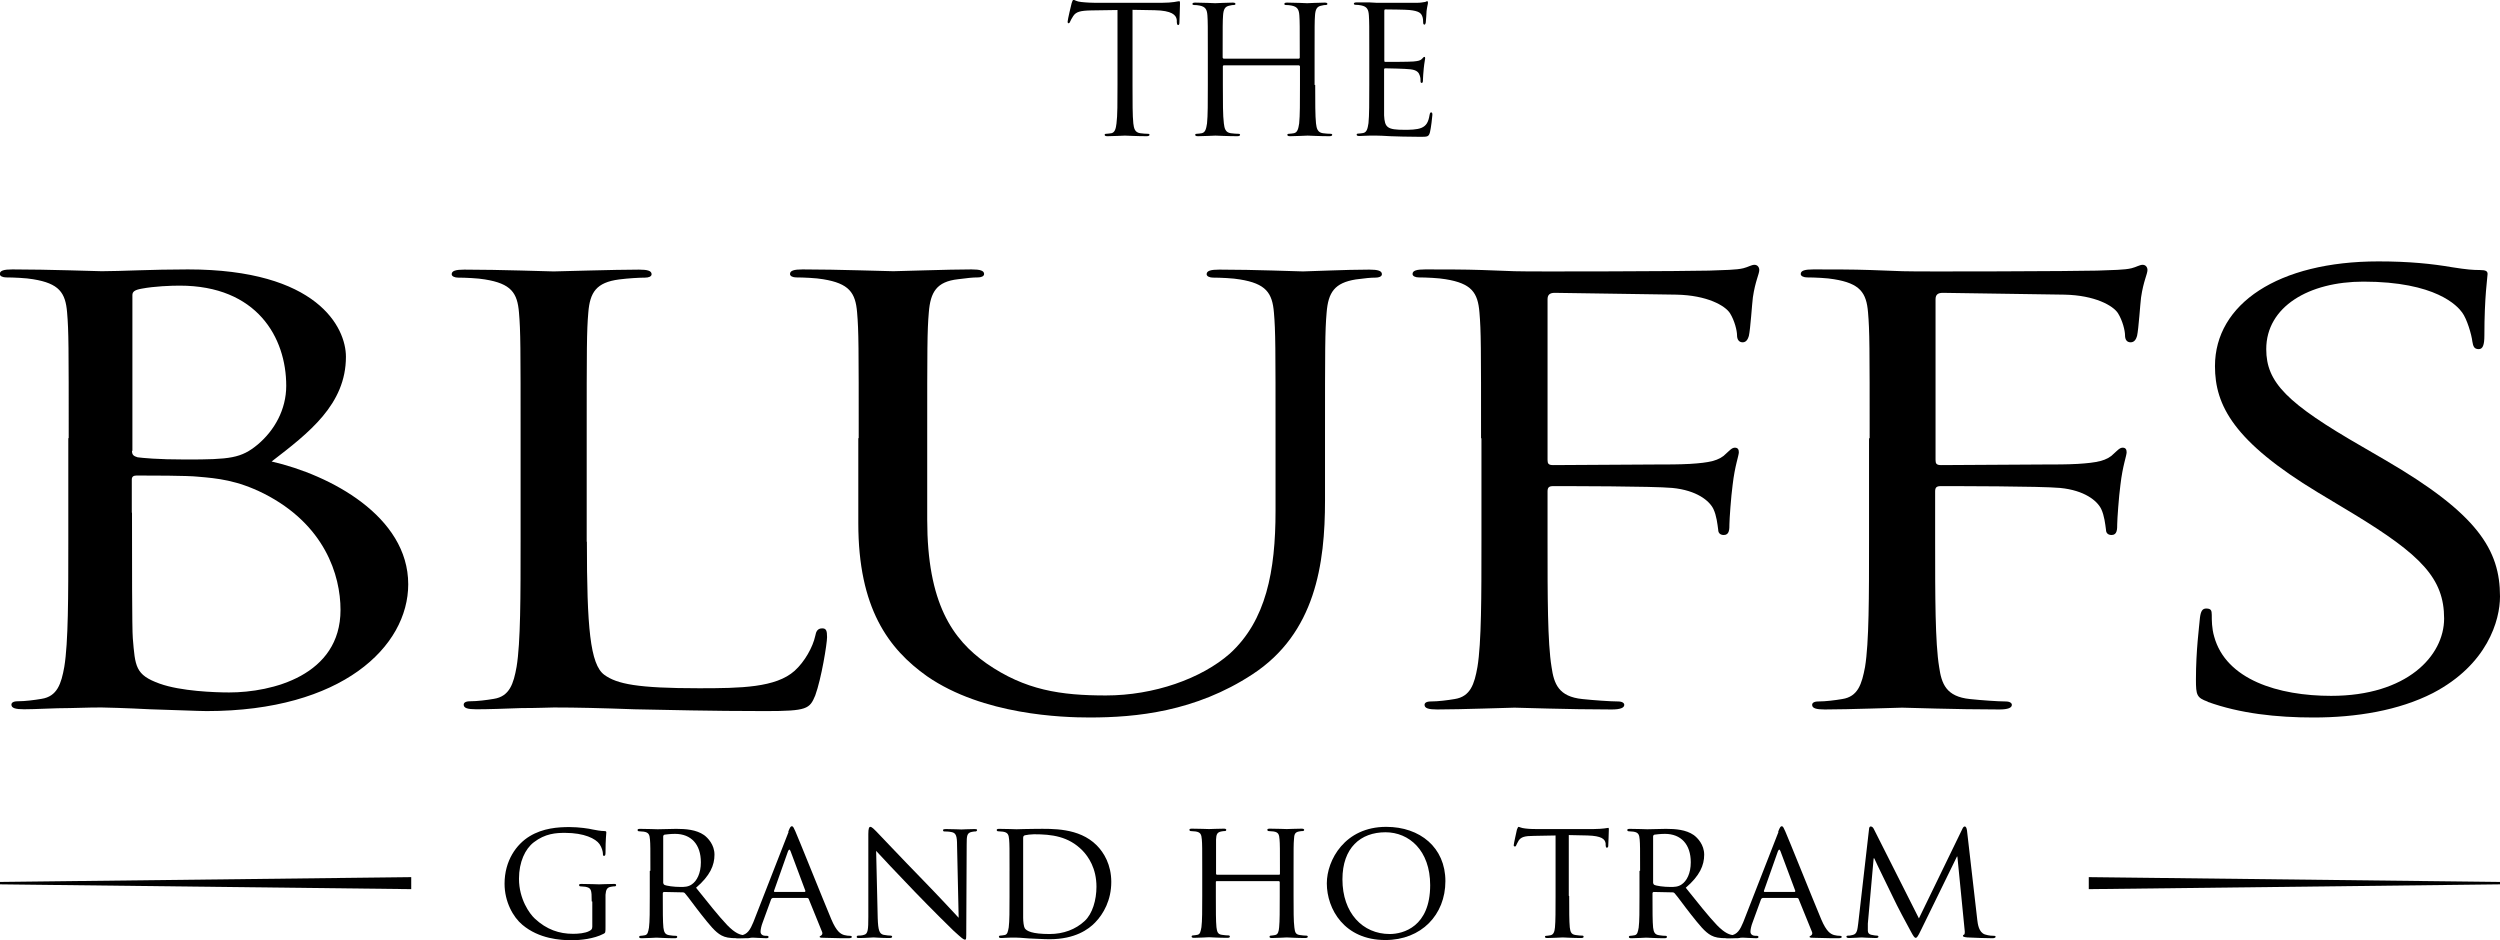
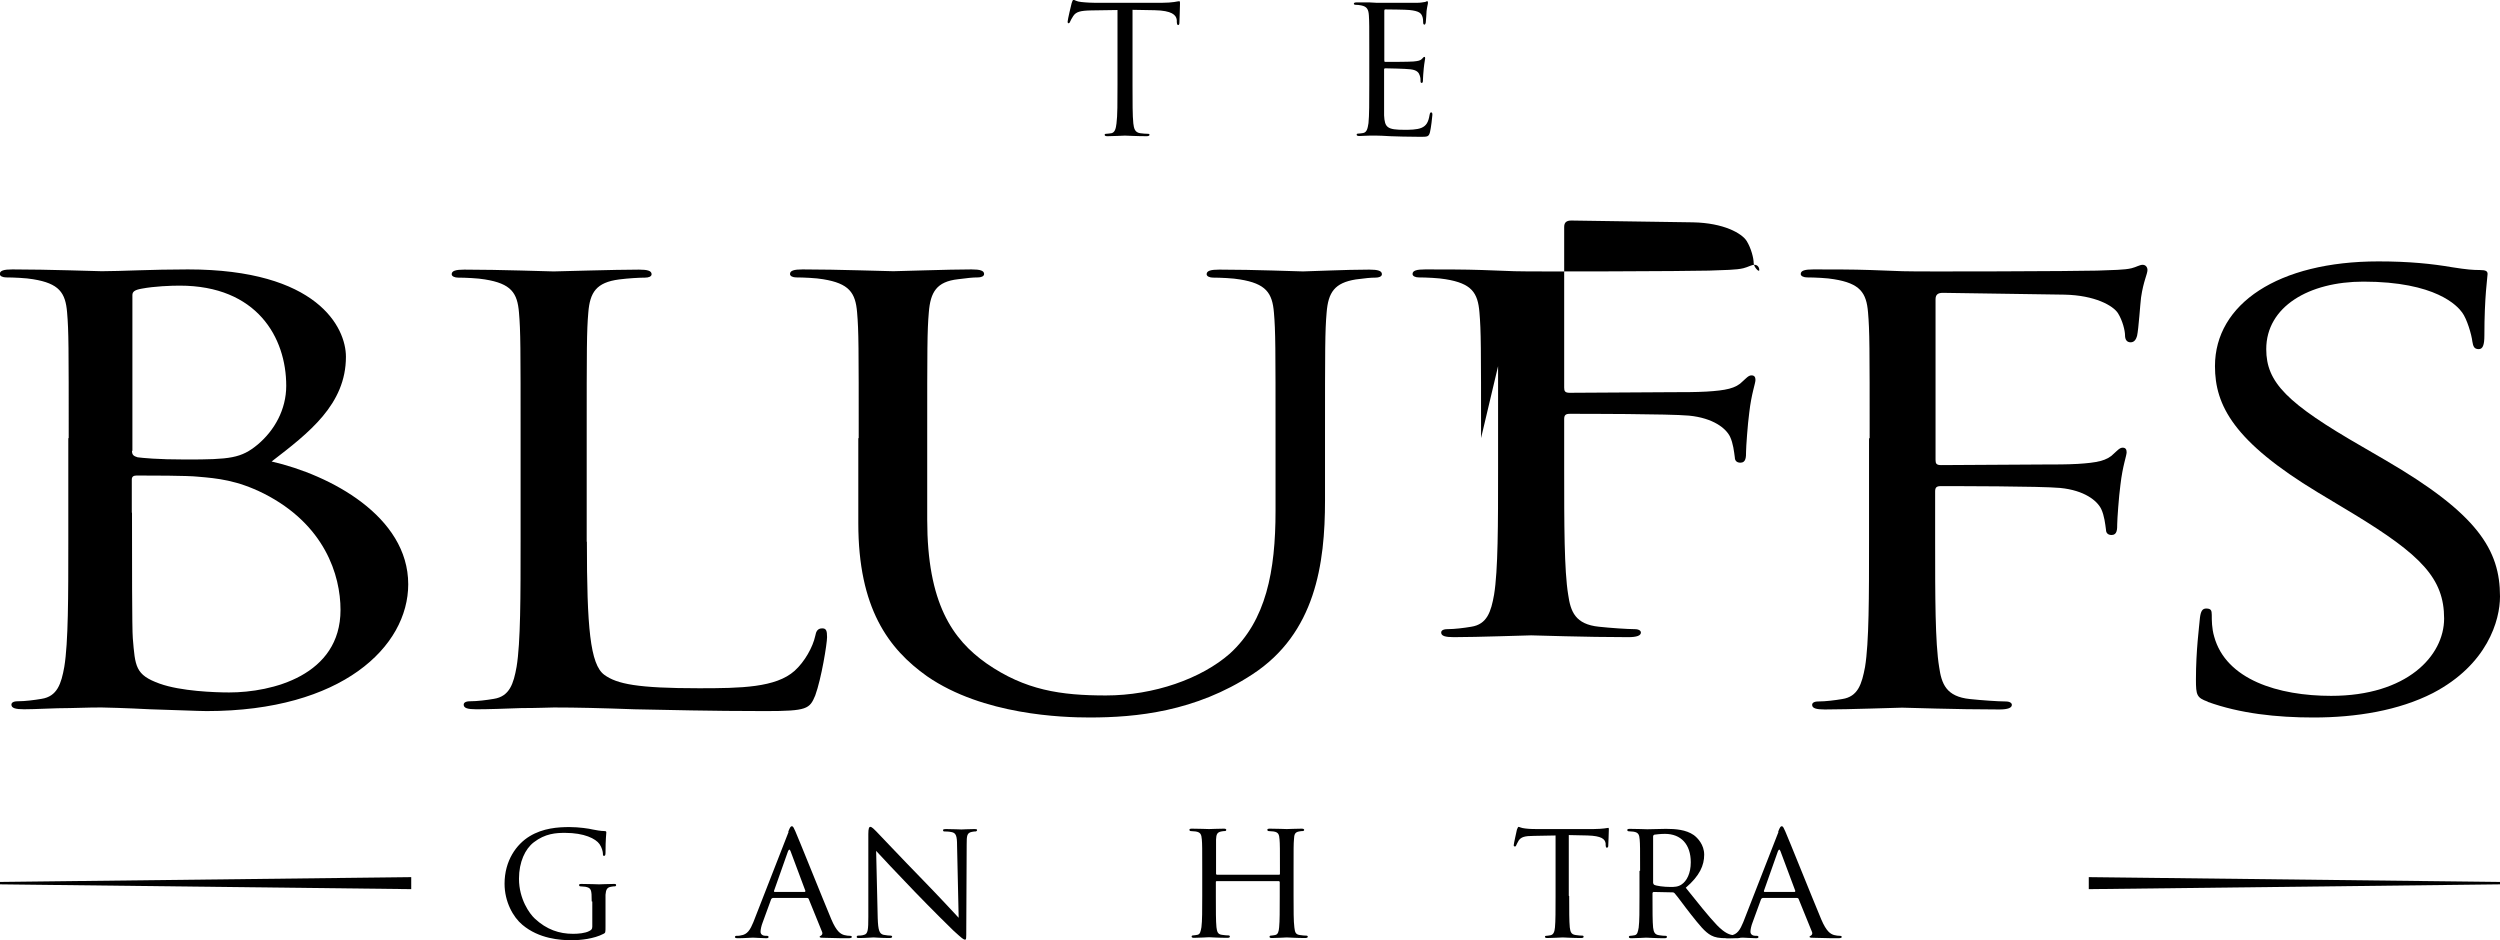
<svg xmlns="http://www.w3.org/2000/svg" id="Layer_2" data-name="Layer 2" viewBox="0 0 124.81 46.93">
  <defs>
    <style>
      .cls-1 {
        stroke-width: 0px;
      }
    </style>
  </defs>
  <g id="Layer_1-2" data-name="Layer 1">
    <g>
      <g>
        <path class="cls-1" d="M3.43,21.87c0-4.53,0-5.34-.08-6.27-.08-.99-.4-1.45-1.7-1.66-.32-.06-.99-.09-1.34-.09-.16,0-.32-.06-.32-.17,0-.17.2-.23.63-.23,1.77,0,4.26.09,4.46.09.95,0,2.48-.09,4.3-.09,6.47,0,7.89,2.9,7.89,4.36,0,2.38-1.85,3.8-3.71,5.23,2.92.67,6.82,2.73,6.82,6.13,0,3.11-3.31,6.33-10.06,6.33-.43,0-1.7-.06-2.84-.09-1.14-.06-2.25-.09-2.41-.09-.08,0-.75,0-1.58.03-.79,0-1.69.06-2.29.06-.43,0-.63-.06-.63-.23,0-.09.08-.17.32-.17.36,0,.83-.06,1.18-.12.79-.12.99-.76,1.14-1.6.2-1.22.2-3.51.2-6.3v-5.11ZM6.59,22.51c0,.2.08.26.28.32.24.03.95.11,2.41.11,2.21,0,2.76-.06,3.59-.75.83-.7,1.42-1.74,1.42-2.93,0-2.41-1.46-5-5.32-5-.43,0-1.26.03-1.89.15-.35.06-.47.15-.47.32v7.78ZM6.59,25.59c0,2.24,0,5.84.04,6.27.12,1.42.12,1.83,1.34,2.27,1.06.38,2.76.44,3.47.44,2.13,0,5.56-.84,5.56-4.12,0-1.74-.79-4.27-3.83-5.81-1.34-.67-2.33-.76-3.27-.84-.51-.06-2.48-.06-3.08-.06-.16,0-.24.06-.24.2v1.66Z" />
        <path class="cls-1" d="M29.3,27.04c0,4.27.16,6.13.87,6.65.63.46,1.66.67,4.73.67,2.09,0,3.83-.03,4.77-.87.51-.46.91-1.19,1.03-1.74.04-.23.12-.38.35-.38.2,0,.24.12.24.44s-.28,2.06-.59,2.91c-.28.67-.4.78-2.48.78-2.84,0-4.89-.06-6.55-.09-1.66-.06-2.88-.09-4.02-.09-.16,0-.83.03-1.62.03-.79.03-1.66.06-2.25.06-.44,0-.63-.06-.63-.23,0-.09.08-.17.32-.17.36,0,.83-.06,1.18-.12.79-.12.99-.76,1.14-1.6.2-1.22.2-3.51.2-6.3v-5.11c0-4.53,0-5.34-.08-6.27-.08-.99-.39-1.45-1.7-1.66-.32-.06-.99-.09-1.34-.09-.16,0-.32-.06-.32-.17,0-.17.2-.23.63-.23,1.77,0,4.26.09,4.46.09s3.07-.09,4.26-.09c.43,0,.63.06.63.23,0,.12-.16.17-.32.17-.28,0-.83.03-1.3.09-1.14.15-1.46.64-1.54,1.66-.08.93-.08,1.74-.08,6.27v5.17Z" />
        <path class="cls-1" d="M42.87,21.87c0-4.53,0-5.34-.08-6.27-.08-.99-.4-1.45-1.7-1.66-.32-.06-.99-.09-1.34-.09-.16,0-.31-.06-.31-.17,0-.17.2-.23.63-.23,1.78,0,4.18.09,4.53.09s2.72-.09,3.9-.09c.43,0,.63.06.63.23,0,.12-.16.17-.31.17-.28,0-.51.03-.99.09-1.07.12-1.38.64-1.46,1.66-.08.93-.08,1.74-.08,6.27v4.07c0,4.18,1.26,5.98,2.96,7.18,1.93,1.34,3.71,1.6,5.96,1.6,2.4,0,4.77-.84,6.19-2.09,1.81-1.65,2.28-4.12,2.28-7.12v-3.63c0-4.53,0-5.34-.08-6.27-.08-.99-.4-1.45-1.7-1.66-.31-.06-.99-.09-1.34-.09-.16,0-.32-.06-.32-.17,0-.17.2-.23.63-.23,1.77,0,3.94.09,4.18.09.28,0,2.13-.09,3.31-.09.43,0,.63.06.63.23,0,.12-.16.17-.31.17-.28,0-.51.03-.99.09-1.06.17-1.38.64-1.46,1.66-.08.93-.08,1.74-.08,6.27v3.11c0,3.14-.47,6.62-3.63,8.68-2.84,1.86-5.8,2.15-8.12,2.15-1.34,0-5.32-.12-8.12-2.06-1.93-1.37-3.43-3.4-3.43-7.64v-4.24Z" />
-         <path class="cls-1" d="M73.94,21.87c0-4.53,0-5.34-.08-6.27-.08-.99-.39-1.45-1.69-1.66-.32-.06-.99-.09-1.34-.09-.16,0-.31-.06-.31-.17,0-.17.2-.23.63-.23.91,0,1.97,0,2.84.03l1.62.06c.79.03,8.79,0,9.7-.03.75-.03,1.38-.03,1.73-.12.24-.06.4-.17.55-.17s.24.12.24.26c0,.2-.2.55-.32,1.37-.04.29-.12,1.57-.2,1.92-.04.14-.12.32-.31.32s-.28-.15-.28-.35c0-.23-.12-.73-.35-1.1-.24-.38-1.14-.9-2.68-.93l-6.07-.09c-.24,0-.36.09-.36.32v8.02c0,.18.04.26.28.26l5.05-.03c.67,0,1.22,0,1.78-.03.95-.06,1.46-.15,1.81-.52.16-.14.28-.29.43-.29s.2.09.2.23c0,.17-.2.67-.31,1.63-.08.58-.16,1.74-.16,1.95,0,.26,0,.55-.28.55-.2,0-.28-.12-.28-.26-.04-.29-.08-.7-.24-1.04-.2-.41-.83-.93-2.05-1.05-.99-.09-5.28-.09-5.95-.09-.2,0-.28.06-.28.26v2.47c0,2.79,0,5.08.2,6.3.12.84.35,1.48,1.54,1.6.55.06,1.42.12,1.77.12.24,0,.32.09.32.17,0,.15-.2.23-.63.23-2.17,0-4.65-.09-4.85-.09s-2.68.09-3.86.09c-.43,0-.63-.06-.63-.23,0-.09.08-.17.32-.17.35,0,.83-.06,1.18-.12.79-.12.99-.75,1.14-1.6.2-1.22.2-3.52.2-6.3v-5.11Z" />
+         <path class="cls-1" d="M73.94,21.87c0-4.53,0-5.34-.08-6.27-.08-.99-.39-1.45-1.69-1.66-.32-.06-.99-.09-1.34-.09-.16,0-.31-.06-.31-.17,0-.17.2-.23.63-.23.91,0,1.97,0,2.84.03l1.62.06c.79.03,8.79,0,9.7-.03.75-.03,1.38-.03,1.73-.12.24-.06.4-.17.55-.17s.24.12.24.26s-.28-.15-.28-.35c0-.23-.12-.73-.35-1.1-.24-.38-1.14-.9-2.68-.93l-6.07-.09c-.24,0-.36.09-.36.32v8.02c0,.18.04.26.28.26l5.05-.03c.67,0,1.22,0,1.78-.03.95-.06,1.46-.15,1.81-.52.16-.14.28-.29.43-.29s.2.09.2.23c0,.17-.2.67-.31,1.63-.08.58-.16,1.74-.16,1.95,0,.26,0,.55-.28.55-.2,0-.28-.12-.28-.26-.04-.29-.08-.7-.24-1.04-.2-.41-.83-.93-2.05-1.05-.99-.09-5.28-.09-5.95-.09-.2,0-.28.06-.28.26v2.47c0,2.79,0,5.08.2,6.3.12.84.35,1.48,1.54,1.6.55.06,1.42.12,1.77.12.24,0,.32.09.32.17,0,.15-.2.23-.63.23-2.17,0-4.65-.09-4.85-.09s-2.68.09-3.86.09c-.43,0-.63-.06-.63-.23,0-.09.08-.17.32-.17.35,0,.83-.06,1.18-.12.79-.12.99-.75,1.14-1.6.2-1.22.2-3.52.2-6.3v-5.11Z" />
        <path class="cls-1" d="M93.34,21.87c0-4.53,0-5.34-.08-6.27-.08-.99-.4-1.45-1.7-1.66-.31-.06-.98-.09-1.34-.09-.16,0-.32-.06-.32-.17,0-.17.2-.23.63-.23.91,0,1.97,0,2.84.03l1.62.06c.79.03,8.79,0,9.7-.03.75-.03,1.38-.03,1.73-.12.24-.06.4-.17.55-.17s.24.12.24.26c0,.2-.2.55-.32,1.37-.04.29-.12,1.57-.2,1.92-.04.14-.12.32-.32.32s-.28-.15-.28-.35c0-.23-.12-.73-.35-1.1-.24-.38-1.15-.9-2.68-.93l-6.07-.09c-.24,0-.36.09-.36.32v8.02c0,.18.04.26.28.26l5.05-.03c.67,0,1.22,0,1.77-.03.95-.06,1.46-.15,1.81-.52.16-.14.28-.29.43-.29s.2.09.2.23c0,.17-.2.67-.31,1.63-.08.58-.16,1.74-.16,1.95,0,.26,0,.55-.28.55-.2,0-.28-.12-.28-.26-.04-.29-.08-.7-.24-1.04-.2-.41-.83-.93-2.05-1.05-.99-.09-5.28-.09-5.96-.09-.2,0-.28.06-.28.26v2.47c0,2.79,0,5.08.2,6.3.12.84.35,1.48,1.54,1.6.55.06,1.42.12,1.77.12.24,0,.32.09.32.17,0,.15-.2.23-.63.23-2.17,0-4.65-.09-4.85-.09s-2.68.09-3.86.09c-.43,0-.63-.06-.63-.23,0-.09.08-.17.32-.17.35,0,.83-.06,1.18-.12.79-.12.98-.75,1.14-1.6.2-1.22.2-3.52.2-6.3v-5.11Z" />
        <path class="cls-1" d="M110.22,35.03c-.55-.2-.59-.32-.59-1.11,0-1.45.16-2.61.2-3.08.04-.32.12-.46.31-.46.24,0,.28.09.28.32,0,.26,0,.67.12,1.08.59,2.15,3.2,2.96,5.84,2.96,3.79,0,5.64-2,5.64-3.86,0-2-1.14-3.17-4.53-5.23l-1.78-1.07c-4.18-2.53-5.13-4.33-5.13-6.3,0-3.11,3.16-5.23,8.16-5.23,1.54,0,2.68.12,3.67.29.75.12,1.06.14,1.38.14s.4.06.4.2-.16,1.1-.16,3.08c0,.46-.08.67-.28.67-.24,0-.28-.15-.32-.38-.04-.35-.27-1.13-.51-1.45-.23-.32-1.3-1.54-4.93-1.54-2.72,0-4.85,1.25-4.85,3.37,0,1.66,1.02,2.7,4.81,4.88l1.1.64c4.65,2.7,5.76,4.5,5.76,6.83,0,1.19-.63,3.4-3.35,4.82-1.7.87-3.82,1.22-5.96,1.22-1.85,0-3.67-.2-5.28-.78" />
      </g>
      <g>
        <path class="cls-1" d="M56.54,4.24c0,.85,0,1.55.04,1.92.03.26.08.45.34.49.12.02.32.03.4.03.05,0,.07.03.07.05,0,.04-.05.07-.14.07-.49,0-1.04-.03-1.09-.03s-.6.03-.87.03c-.1,0-.14-.02-.14-.07,0-.03.02-.05.07-.05.08,0,.18-.02.27-.03.17-.04.22-.23.25-.49.05-.37.05-1.07.05-1.92V.5l-1.31.02c-.55.01-.76.07-.9.28-.1.15-.12.21-.15.27-.03.07-.05.09-.09.09-.03,0-.04-.03-.04-.08,0-.09.18-.85.2-.92.02-.05.05-.17.09-.17.06,0,.15.09.39.11.26.03.59.04.7.04h3.31c.28,0,.49-.02.63-.04.13-.02.21-.04.25-.04.04,0,.04.05.04.11,0,.27-.03.87-.03.97,0,.08-.03.11-.06.11-.04,0-.06-.03-.07-.15v-.1c-.03-.26-.25-.47-1.1-.49l-1.11-.02v3.73Z" />
-         <path class="cls-1" d="M65.66,4.24c0,.85,0,1.55.04,1.92.03.26.08.45.34.49.12.02.32.03.4.03.05,0,.07.03.07.05,0,.04-.04.07-.14.07-.49,0-1.04-.03-1.09-.03s-.6.03-.87.03c-.1,0-.14-.02-.14-.07,0-.03.02-.05.07-.05.08,0,.19-.02.26-.03.18-.04.22-.23.26-.49.04-.37.04-1.07.04-1.92v-.93s-.03-.05-.05-.05h-3.75s-.05.01-.05.05v.93c0,.85,0,1.55.05,1.92.03.26.08.45.34.49.12.02.32.03.4.03.05,0,.07.03.07.05,0,.04-.04.07-.14.07-.48,0-1.04-.03-1.09-.03s-.6.03-.87.03c-.1,0-.14-.02-.14-.07,0-.03.02-.05.07-.05.08,0,.19-.02.26-.03.18-.04.22-.23.26-.49.04-.37.04-1.07.04-1.92v-1.55c0-1.38,0-1.62-.02-1.91-.02-.3-.09-.44-.38-.5-.07-.02-.22-.03-.3-.03-.03,0-.07-.02-.07-.05,0-.05.05-.07.14-.07.4,0,.95.03,1,.03s.6-.03.87-.03c.1,0,.14.02.14.07,0,.03-.04.05-.07.05-.06,0-.12,0-.22.03-.24.04-.31.19-.33.5-.02.28-.02.53-.02,1.91v.19s.03.05.05.05h3.75s.05-.01.05-.05v-.19c0-1.38,0-1.62-.02-1.91-.02-.3-.09-.44-.38-.5-.07-.02-.22-.03-.3-.03-.04,0-.07-.02-.07-.05,0-.05.04-.07.14-.07.39,0,.95.03,1,.03s.6-.03.87-.03c.1,0,.14.02.14.07,0,.03-.04.05-.07.05-.06,0-.12,0-.22.03-.24.04-.31.19-.33.5-.02.28-.02.53-.02,1.91v1.55Z" />
        <path class="cls-1" d="M68.36,2.68c0-1.38,0-1.62-.02-1.91-.02-.3-.09-.44-.38-.5-.07-.02-.22-.03-.3-.03-.03,0-.07-.02-.07-.05,0-.05.04-.07.14-.07.2,0,.44,0,.64,0l.36.02c.06,0,1.82,0,2.02,0,.17,0,.31-.03.38-.04.05,0,.08-.04.12-.04.03,0,.04.03.04.08,0,.06-.04.17-.07.41,0,.09-.03.48-.04.58-.01.04-.03.1-.06.1-.05,0-.07-.04-.07-.11,0-.06,0-.21-.05-.32-.06-.14-.15-.25-.63-.3-.15-.02-1.11-.03-1.21-.03-.04,0-.05.03-.05.09v2.44c0,.06,0,.09.05.09.12,0,1.2,0,1.4-.02.21-.02.34-.04.42-.12.06-.07.1-.11.13-.11.03,0,.04.02.04.07s-.04.2-.07.5c-.02.18-.04.5-.04.56,0,.07,0,.17-.06.17-.05,0-.06-.04-.06-.08,0-.09,0-.18-.04-.29-.04-.12-.11-.27-.46-.31-.24-.03-1.11-.05-1.26-.05-.05,0-.06.03-.06.06v.78c0,.3,0,1.33,0,1.51.03.61.16.72,1.02.72.23,0,.62,0,.85-.1.23-.1.34-.27.4-.64.02-.1.04-.13.08-.13.06,0,.06.07.06.13,0,.07-.07.67-.12.86-.06.23-.13.23-.48.23-.66,0-1.15-.02-1.49-.03-.35-.02-.56-.03-.69-.03-.02,0-.17,0-.35,0-.18,0-.38.02-.51.02-.1,0-.14-.02-.14-.07,0-.03.02-.05.07-.05.08,0,.19-.02.26-.03.18-.04.22-.23.26-.49.04-.37.04-1.07.04-1.92v-1.55Z" />
      </g>
      <g>
        <polygon class="cls-1" points="124.81 44.15 124.81 44.03 104.28 43.79 104.28 44.09 104.28 44.39 124.81 44.15" />
        <polygon class="cls-1" points="0 44.03 0 44.15 20.53 44.39 20.53 44.09 20.53 43.79 0 44.03" />
      </g>
      <g>
        <path class="cls-1" d="M29.54,45c0-.59-.02-.67-.32-.73-.06,0-.19-.02-.25-.02-.03,0-.06-.03-.06-.06,0-.05.03-.06.12-.06.34,0,.84.02.88.02.03,0,.5-.02.73-.02.08,0,.12,0,.12.06,0,.03-.03.06-.06.06-.05,0-.1,0-.19.02-.2.03-.26.14-.28.4,0,.23,0,.44,0,.75v.81c0,.33,0,.34-.1.39-.48.25-1.15.32-1.59.32-.57,0-1.63-.07-2.46-.77-.46-.38-.89-1.15-.89-2.05,0-1.15.59-1.97,1.25-2.37.67-.41,1.42-.46,1.99-.46.48,0,1,.08,1.15.12.15.03.42.08.6.08.08,0,.09.03.09.07,0,.1-.04.3-.04,1.02,0,.12-.03.15-.08.15-.04,0-.05-.04-.05-.11,0-.09-.05-.31-.17-.48-.19-.27-.76-.56-1.72-.56-.45,0-.99.03-1.56.47-.43.33-.74.98-.74,1.82,0,1.02.53,1.75.79,1.99.59.55,1.22.76,1.91.76.26,0,.61-.03.81-.14.09-.05.15-.08.15-.22v-1.25Z" />
-         <path class="cls-1" d="M32.47,43.47c0-1.12,0-1.32-.02-1.55-.02-.25-.06-.36-.31-.4-.06,0-.19-.02-.25-.02-.03,0-.06-.03-.06-.06,0-.04.03-.06.12-.06.34,0,.84.02.88.02.08,0,.7-.02.93-.02.48,0,1,.04,1.39.31.19.14.52.48.52.98,0,.53-.22,1.05-.92,1.65.61.76,1.13,1.42,1.56,1.87.4.41.64.48.83.5.14.03.22.03.26.03s.07.03.07.06c0,.04-.04.06-.18.06h-.47c-.42,0-.61-.04-.8-.14-.32-.17-.59-.52-1.02-1.06-.31-.39-.64-.86-.81-1.05-.03-.03-.05-.04-.1-.04l-.95-.02s-.05.02-.05.06v.17c0,.7,0,1.26.03,1.55.03.21.07.35.3.38.1.02.26.03.33.03.05,0,.06.03.06.06,0,.03-.03.06-.12.06-.41,0-.88-.03-.92-.03,0,0-.51.03-.74.03-.08,0-.12-.02-.12-.06,0-.03.02-.06.06-.06.07,0,.16-.02.23-.03.14-.03.16-.17.2-.38.04-.3.04-.87.04-1.56v-1.27ZM33.11,44.08s.02.07.05.09c.11.06.49.11.82.11.18,0,.38,0,.56-.13.25-.17.45-.55.45-1.1,0-.9-.49-1.42-1.29-1.42-.22,0-.46.03-.53.04-.03.02-.06.04-.06.08v2.32Z" />
        <path class="cls-1" d="M39.35,41.53c.09-.24.13-.28.18-.28.08,0,.1.1.18.26.14.31,1.33,3.28,1.79,4.38.27.64.48.74.64.79.11.03.22.04.3.04.04,0,.09.02.09.06s-.08.06-.17.06c-.11,0-.66,0-1.18-.02-.14,0-.26,0-.26-.05,0-.03.02-.03.05-.05.04-.02.12-.08.07-.2l-.67-1.65s-.03-.04-.07-.04h-1.72s-.06.02-.08.06l-.42,1.15c-.07.18-.11.36-.11.48,0,.14.13.2.25.2h.07c.06,0,.08.03.08.06,0,.04-.04.06-.11.06-.18,0-.59-.03-.67-.03-.08,0-.45.03-.76.03-.09,0-.14-.02-.14-.06,0-.03.03-.06.07-.06.05,0,.16,0,.22-.02.34-.04.48-.3.63-.66l1.76-4.51ZM40.18,44.53s.03-.02.03-.05l-.74-1.98c-.04-.11-.08-.11-.13,0l-.7,1.98s0,.05.03.05h1.51Z" />
        <path class="cls-1" d="M43.82,45.85c.02.59.08.77.29.82.14.03.31.04.37.04.03,0,.06.03.06.06,0,.04-.05.06-.14.06-.42,0-.72-.03-.79-.03s-.38.03-.72.03c-.08,0-.12,0-.12-.06,0-.03.03-.06.06-.06.06,0,.2,0,.31-.04.19-.05.21-.25.21-.9v-4.13c0-.29.04-.36.1-.36.08,0,.21.14.29.22.12.12,1.2,1.27,2.36,2.46.74.76,1.54,1.62,1.76,1.86l-.08-3.61c0-.47-.05-.63-.28-.67-.14-.03-.31-.03-.36-.03-.05,0-.06-.04-.06-.07,0-.04.06-.05.14-.05.34,0,.7.02.78.02s.33-.02.64-.02c.08,0,.14,0,.14.05,0,.03-.03.07-.08.07-.03,0-.09,0-.18.02-.25.05-.26.2-.26.63l-.02,4.23c0,.48,0,.52-.06.52-.08,0-.15-.06-.57-.44-.08-.07-1.15-1.13-1.94-1.95-.87-.91-1.71-1.79-1.93-2.04l.08,3.4Z" />
-         <path class="cls-1" d="M50.4,43.47c0-1.12,0-1.32-.02-1.55-.02-.25-.06-.36-.31-.4-.06,0-.19-.02-.25-.02-.03,0-.06-.03-.06-.06,0-.04.03-.06.12-.06.34,0,.82.02.87.02.08,0,.56-.02,1-.02.75,0,2.11-.07,3,.82.37.37.73.98.73,1.83,0,.91-.39,1.6-.81,2.03-.32.33-.99.83-2.27.83-.32,0-.72-.03-1.04-.04-.32-.03-.58-.04-.61-.04-.02,0-.15,0-.31,0-.15,0-.33.02-.45.02-.08,0-.12-.02-.12-.06,0-.03.02-.06.06-.06.07,0,.16-.02.23-.03.14-.03.16-.17.2-.38.04-.3.04-.87.04-1.56v-1.27ZM51.08,44.25c0,.76,0,1.43,0,1.57,0,.18.03.44.08.52.09.14.36.29,1.24.29.69,0,1.3-.23,1.75-.65.39-.36.59-1.05.59-1.71,0-.92-.4-1.5-.7-1.81-.7-.71-1.53-.81-2.42-.81-.14,0-.38.03-.45.05s-.09.06-.09.14v2.41Z" />
        <path class="cls-1" d="M64.58,44.74c0,.7,0,1.26.04,1.56.03.21.04.35.27.38.1.02.27.03.33.03.05,0,.07.03.07.06,0,.03-.04.06-.13.06-.41,0-.88-.03-.92-.03-.03,0-.52.03-.74.03-.08,0-.12-.02-.12-.06,0-.03.02-.06.06-.06.07,0,.15-.02.22-.03.15-.03.18-.18.2-.39.03-.3.03-.84.03-1.54v-.72s-.02-.04-.04-.04h-3.11s-.04,0-.04.04v.72c0,.7,0,1.25.03,1.54.03.21.05.35.27.38.11.02.27.03.34.03.04,0,.06.03.06.06,0,.03-.03.06-.12.06-.42,0-.89-.03-.92-.03-.04,0-.52.03-.75.03-.08,0-.12-.02-.12-.06,0-.03.02-.06.06-.06.07,0,.16-.02.23-.03.14-.03.16-.17.2-.38.04-.3.04-.87.04-1.56v-1.27c0-1.12,0-1.32-.02-1.55-.02-.25-.06-.36-.31-.4-.06,0-.19-.02-.25-.02-.03,0-.06-.03-.06-.06,0-.04.03-.06.12-.06.34,0,.81.02.86.02.03,0,.51-.02.74-.02.08,0,.12.02.12.06,0,.03-.03.06-.06.06-.05,0-.1,0-.19.02-.2.04-.25.14-.26.4,0,.23,0,.45,0,1.57v.15s.02.04.04.04h3.11s.04,0,.04-.04v-.15c0-1.12,0-1.34-.02-1.57-.02-.25-.05-.36-.3-.4-.06,0-.19-.02-.25-.02-.03,0-.06-.03-.06-.06,0-.04.03-.06.12-.06.33,0,.81.02.85.02.04,0,.52-.02.74-.02.08,0,.13.02.13.06,0,.03-.03.06-.07.06-.05,0-.09,0-.19.02-.2.04-.24.14-.25.4-.02.23-.02.43-.02,1.55v1.27Z" />
-         <path class="cls-1" d="M69.21,41.28c1.68,0,2.95,1.03,2.95,2.71s-1.2,2.94-3,2.94c-2.04,0-2.92-1.54-2.92-2.83,0-1.16.9-2.82,2.96-2.82ZM69.38,46.63c.67,0,2.02-.36,2.02-2.44,0-1.73-1.05-2.64-2.23-2.64-1.25,0-2.15.78-2.15,2.35,0,1.68,1.01,2.73,2.36,2.73Z" />
        <path class="cls-1" d="M78.34,44.74c0,.7,0,1.26.03,1.56.03.21.06.35.29.38.1.02.27.03.34.03.05,0,.06.03.06.06,0,.03-.03.06-.12.06-.41,0-.88-.03-.92-.03-.03,0-.55.03-.77.03-.08,0-.12-.02-.12-.06,0-.03.02-.05.06-.05.07,0,.15-.02.22-.03.15-.03.2-.18.22-.39.03-.3.03-.87.03-1.56v-3.03l-1.08.02c-.47,0-.64.06-.76.23-.08.13-.09.18-.12.23-.02.06-.04.07-.08.07-.02,0-.05-.02-.05-.06,0-.08.15-.72.16-.78.02-.04.05-.14.08-.14.05,0,.13.06.33.08.21.03.5.03.59.03h2.82c.25,0,.42-.02.53-.03.11-.02.18-.03.21-.03s.03.04.03.08c0,.22-.03.74-.03.82,0,.06-.03.09-.07.09s-.05-.03-.06-.13v-.08c-.03-.22-.2-.38-.91-.4l-.93-.02v3.03Z" />
        <path class="cls-1" d="M81.88,43.47c0-1.12,0-1.32-.02-1.55-.02-.25-.06-.36-.31-.4-.06,0-.19-.02-.25-.02-.03,0-.06-.03-.06-.06,0-.04.03-.06.12-.06.34,0,.84.02.88.02.08,0,.7-.02.93-.02.48,0,1,.04,1.39.31.19.14.52.48.52.98,0,.53-.22,1.05-.92,1.65.61.76,1.13,1.42,1.56,1.87.4.41.64.48.83.5.14.03.22.03.26.03s.07.03.07.06c0,.04-.04.06-.18.06h-.47c-.42,0-.61-.04-.8-.14-.32-.17-.59-.52-1.02-1.06-.31-.39-.64-.86-.81-1.05-.03-.03-.05-.04-.1-.04l-.95-.02s-.05.02-.05.06v.17c0,.7,0,1.26.03,1.55.03.21.07.35.3.38.1.02.26.03.33.03.05,0,.06.03.06.06,0,.03-.03.06-.12.06-.41,0-.88-.03-.92-.03,0,0-.51.03-.74.03-.08,0-.12-.02-.12-.06,0-.03.02-.06.06-.06.07,0,.16-.02.23-.03.14-.03.16-.17.2-.38.04-.3.04-.87.04-1.56v-1.27ZM82.53,44.08s.02.07.05.09c.11.06.49.11.82.11.18,0,.38,0,.56-.13.25-.17.45-.55.45-1.1,0-.9-.49-1.42-1.29-1.42-.22,0-.46.03-.53.04-.03.02-.06.04-.06.08v2.32Z" />
        <path class="cls-1" d="M88.77,41.53c.09-.24.13-.28.18-.28.08,0,.1.1.18.26.14.31,1.33,3.28,1.79,4.38.27.64.48.74.64.79.11.03.22.04.3.04.04,0,.09.02.09.06s-.08.06-.17.06c-.11,0-.66,0-1.18-.02-.14,0-.26,0-.26-.05,0-.03.02-.03.05-.05.04-.02.12-.08.07-.2l-.67-1.65s-.03-.04-.07-.04h-1.72s-.06.02-.08.06l-.42,1.15c-.07.18-.11.36-.11.48,0,.14.13.2.25.2h.07c.06,0,.08.03.08.06,0,.04-.04.06-.11.06-.18,0-.59-.03-.67-.03-.08,0-.45.03-.76.03-.09,0-.14-.02-.14-.06,0-.03.03-.06.07-.06.05,0,.16,0,.22-.02.34-.04.48-.3.63-.66l1.76-4.51ZM89.6,44.53s.03-.02.03-.05l-.74-1.98c-.04-.11-.08-.11-.13,0l-.7,1.98s0,.05.03.05h1.51Z" />
-         <path class="cls-1" d="M98.71,45.9c.03.25.08.64.38.75.21.07.41.07.48.07.03,0,.06.02.06.05,0,.04-.07.07-.15.07-.17,0-1-.02-1.27-.04-.18-.02-.21-.04-.21-.08,0-.03.02-.05.05-.06.04,0,.05-.12.03-.25l-.36-3.65h-.02l-1.8,3.68c-.15.31-.2.38-.26.38s-.11-.07-.25-.33c-.2-.36-.69-1.28-.87-1.67-.22-.46-.82-1.67-.95-1.97h-.03l-.29,3.26c0,.11,0,.25,0,.36,0,.11.07.18.18.2.13.03.24.04.29.04.03,0,.06.03.06.05,0,.05-.05.07-.14.07-.28,0-.64-.03-.7-.03-.07,0-.42.03-.63.03-.08,0-.13-.02-.13-.07,0-.03.03-.05.08-.05.06,0,.11,0,.22-.03.25-.04.25-.31.29-.58l.54-4.71c0-.08.04-.13.08-.13.05,0,.11.03.15.11l2.26,4.48,2.17-4.47c.03-.07.07-.12.12-.12s.09.06.11.2l.51,4.43Z" />
      </g>
    </g>
  </g>
</svg>